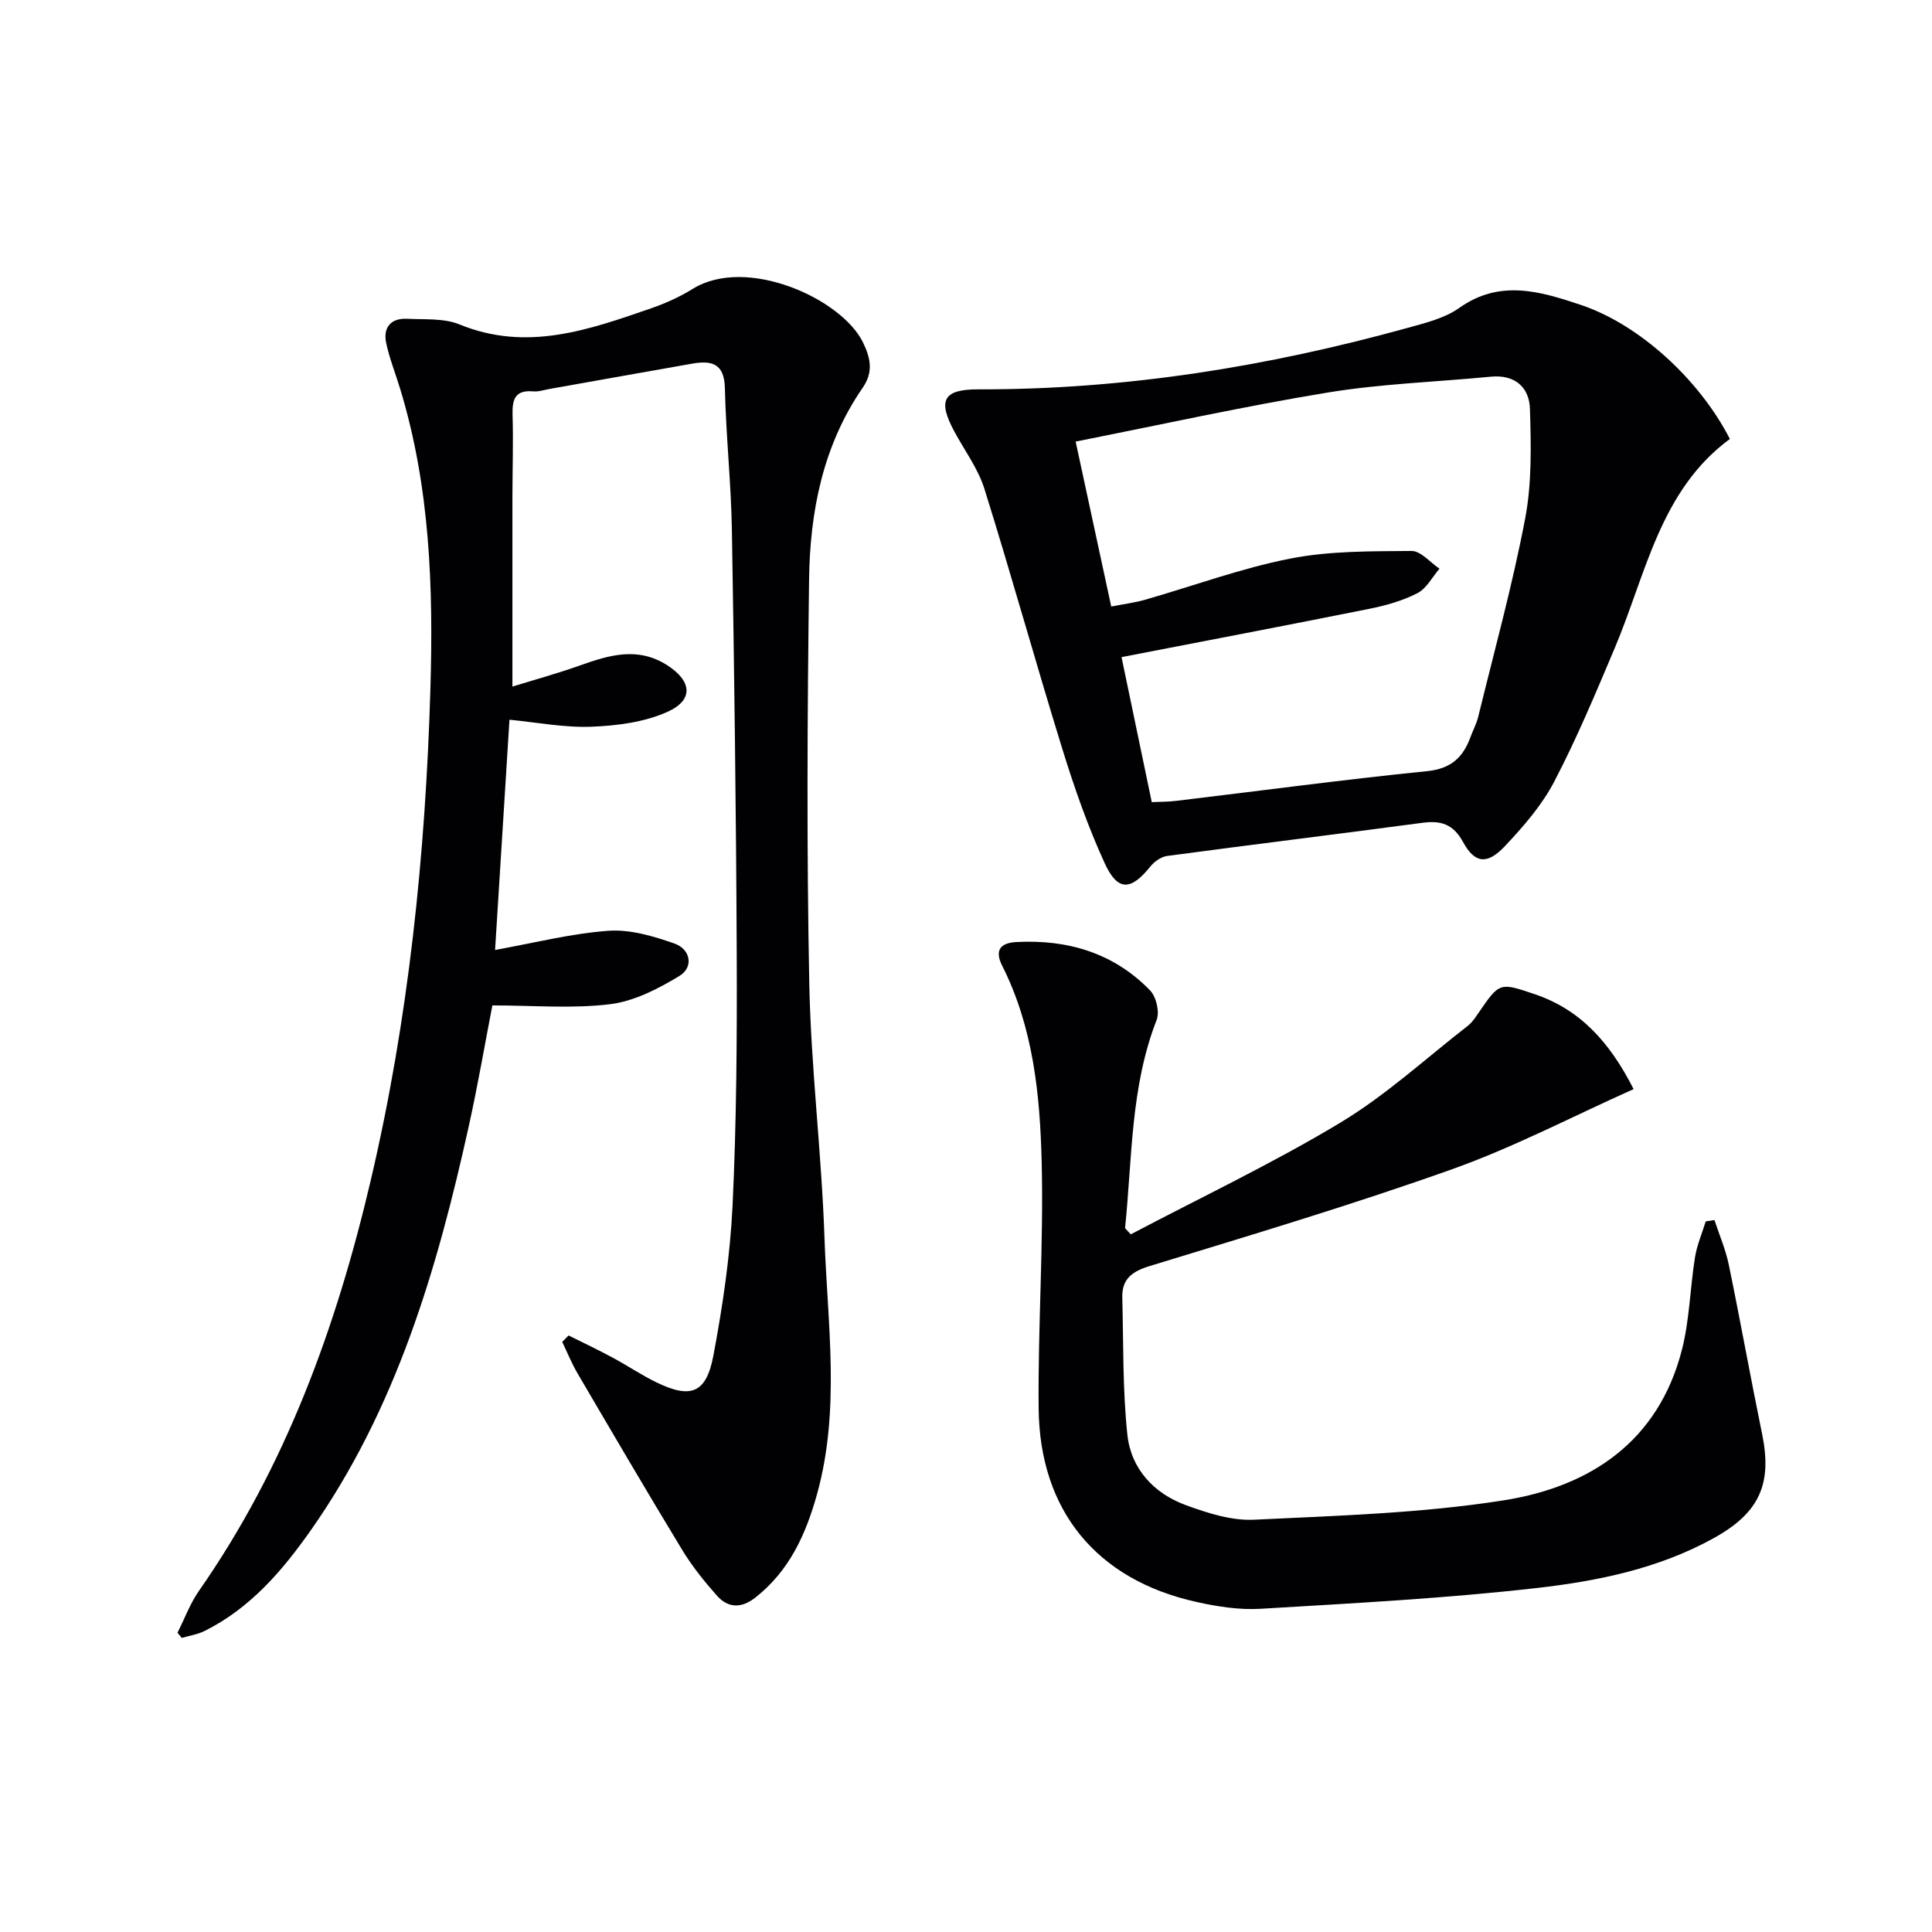
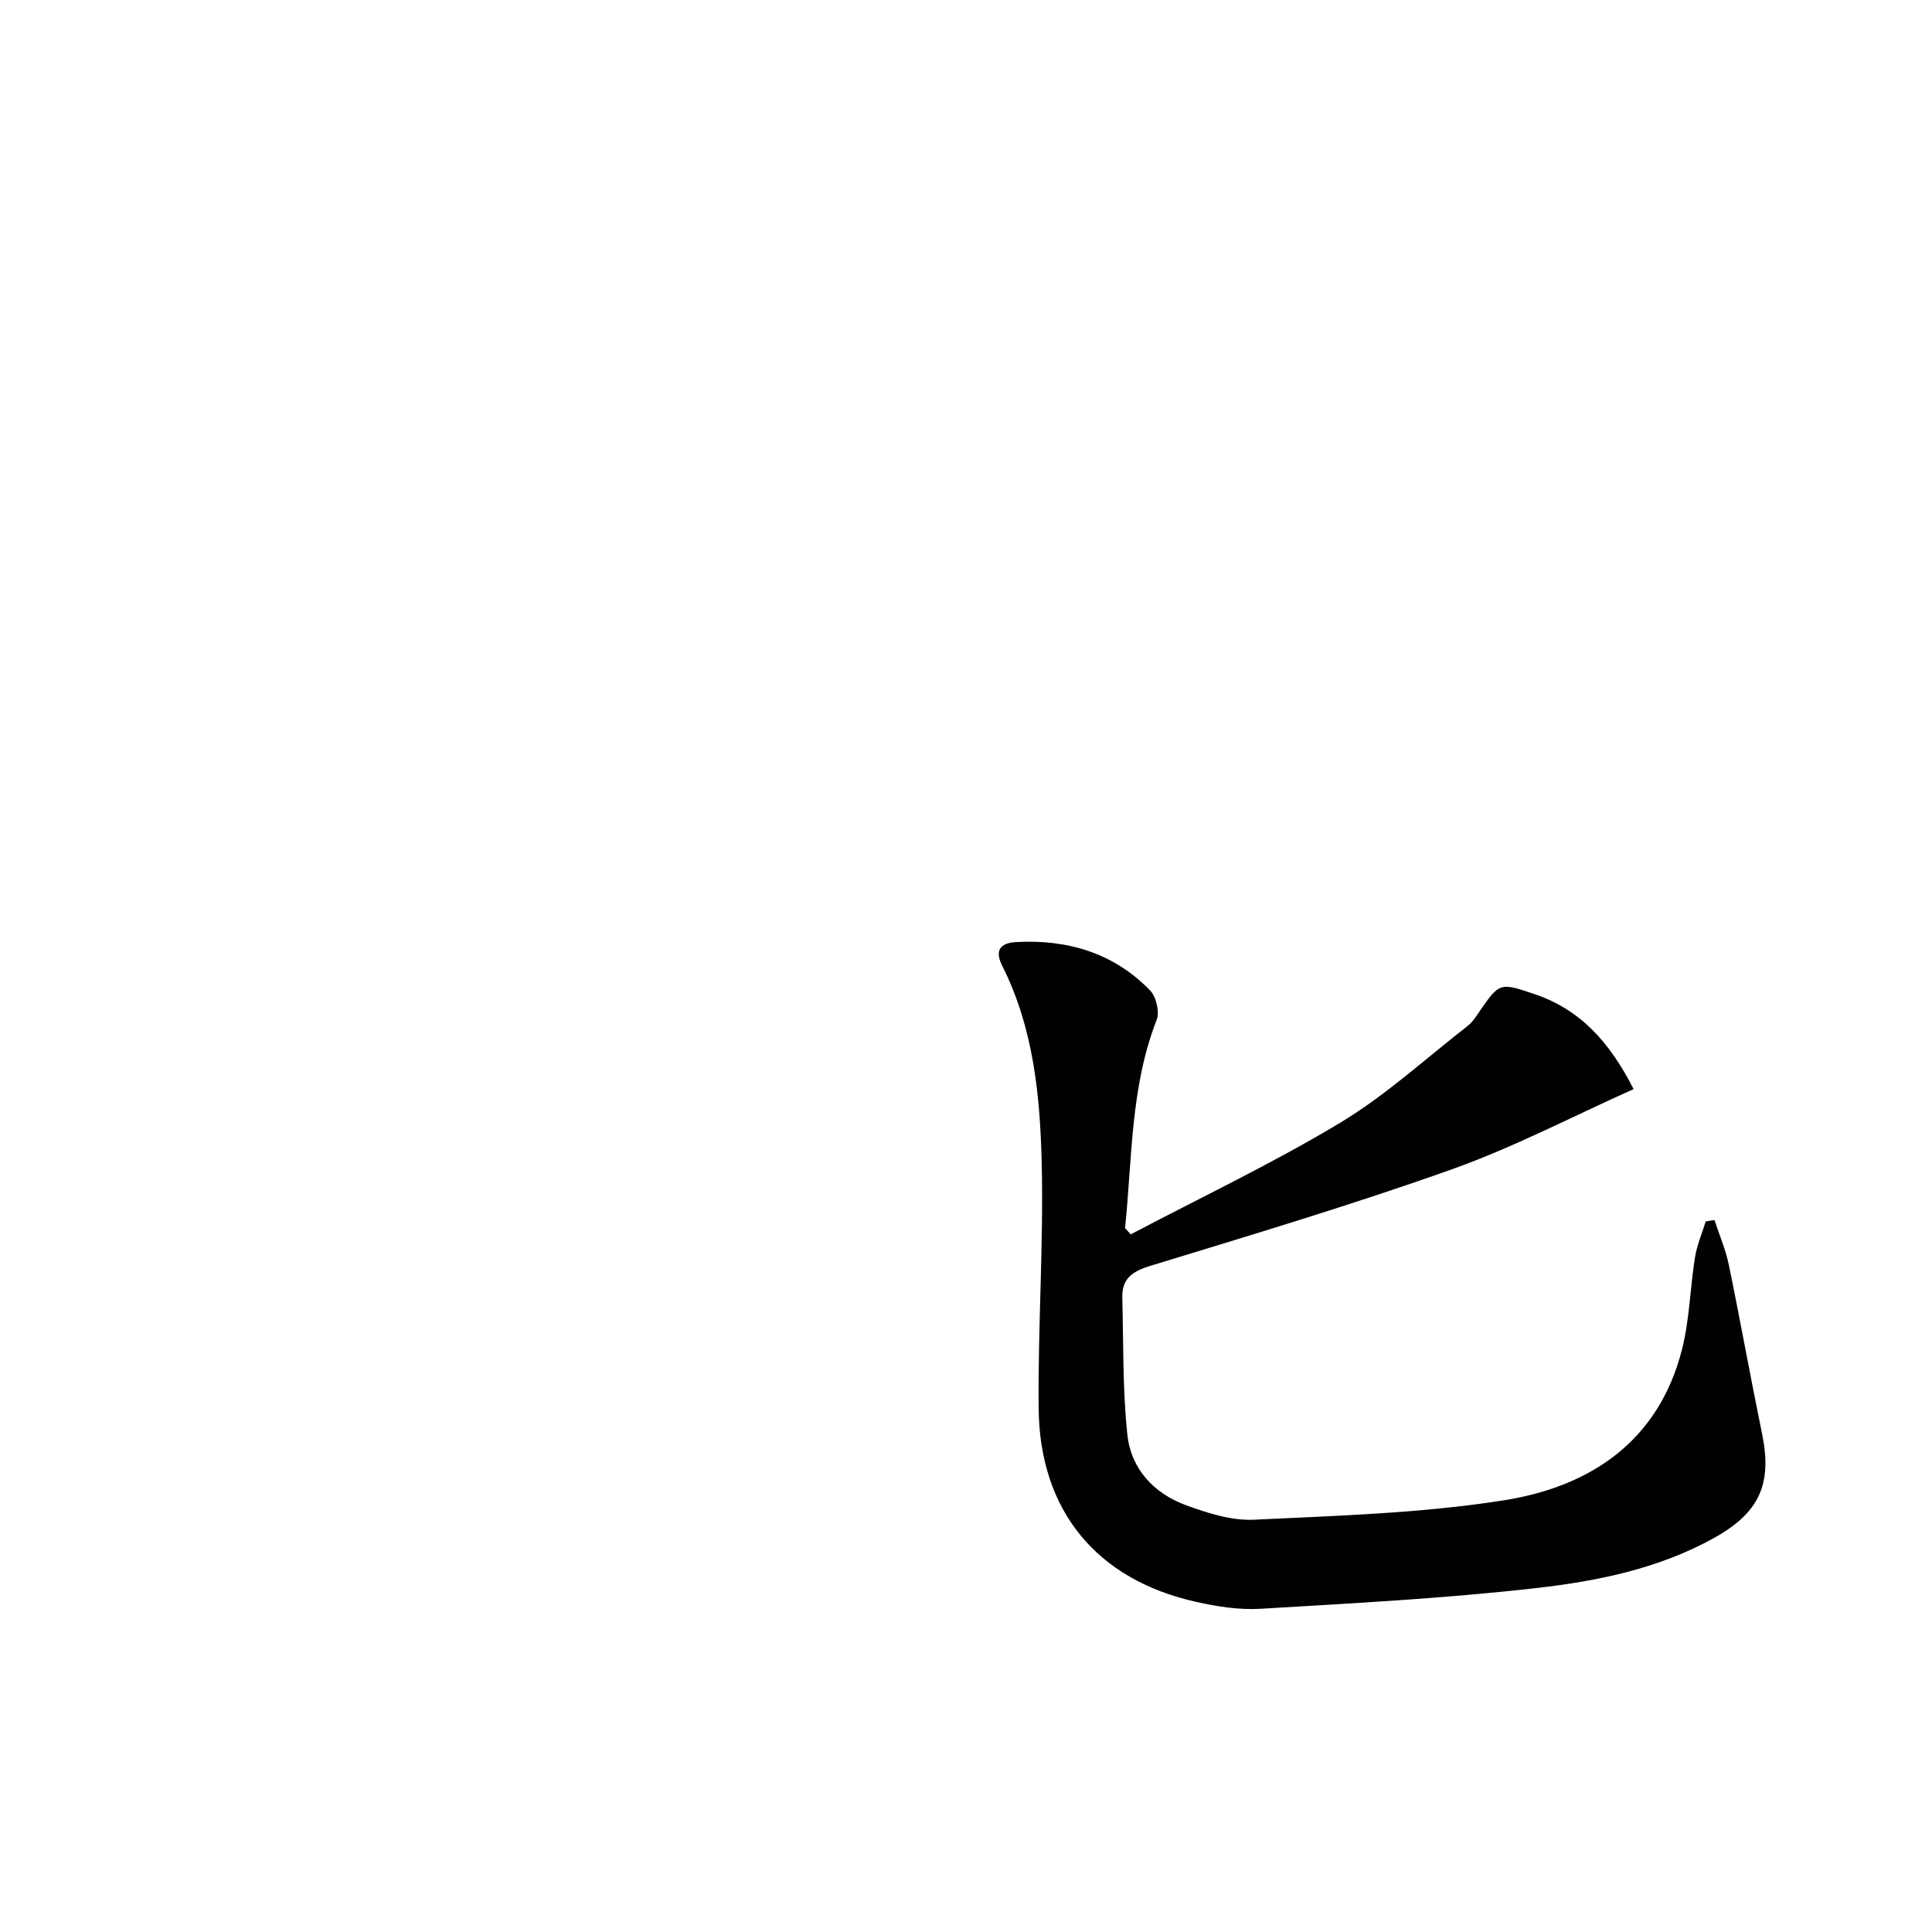
<svg xmlns="http://www.w3.org/2000/svg" enable-background="new 0 0 400 400" viewBox="0 0 400 400">
  <g fill="#010104">
-     <path d="m117.72 276.49c3.04 1.52 6.11 2.97 9.1 4.58 3.07 1.65 5.98 3.62 9.1 5.14 7.1 3.44 10.3 2.28 11.78-5.56 1.93-10.25 3.47-20.67 3.97-31.07.82-17.29.93-34.62.86-51.94-.12-29.31-.51-58.62-1-87.92-.17-9.8-1.23-19.58-1.45-29.38-.12-5.21-2.85-5.74-6.84-5.04-9.81 1.72-19.61 3.48-29.42 5.22-1.14.2-2.31.61-3.43.51-3.77-.33-4.36 1.68-4.27 4.87.17 5.66-.02 11.33-.03 17-.01 12.79 0 25.57 0 39.25 4.39-1.36 9.24-2.69 13.97-4.37 6.07-2.16 11.99-3.95 18.08-.05 5.08 3.26 5.55 7.17.07 9.64-4.77 2.15-10.43 2.88-15.74 3.09-5.69.22-11.43-.92-16.99-1.45-1 15.98-1.98 31.68-2.98 47.67 7.87-1.41 15.6-3.39 23.44-3.97 4.51-.33 9.37 1.11 13.75 2.66 3.24 1.15 4.01 4.85.96 6.7-4.39 2.66-9.37 5.23-14.35 5.84-7.82.96-15.84.25-24.36.25-1.5 7.71-2.97 16.35-4.86 24.89-6.55 29.67-15.02 58.63-32.82 83.9-5.88 8.35-12.5 16.04-21.89 20.72-1.46.73-3.15.97-4.74 1.44-.29-.36-.59-.71-.88-1.07 1.46-2.89 2.59-6.01 4.42-8.64 18-25.77 28.48-54.72 35.58-84.99 7.85-33.43 11.34-67.42 12.36-101.75.62-21.04-.07-41.82-6.25-62.12-.96-3.17-2.21-6.27-2.9-9.49-.69-3.25.95-5.22 4.35-5.05 3.64.18 7.6-.15 10.83 1.17 13.91 5.7 26.76 1.13 39.67-3.34 2.97-1.03 5.91-2.35 8.57-4 11.18-6.95 30.95 2.03 35.32 11.12 1.56 3.24 2.14 6.09-.08 9.31-8.25 11.96-10.93 25.67-11.11 39.77-.36 27.83-.51 55.67.04 83.49.35 17.6 2.55 35.15 3.15 52.75.61 17.71 3.34 35.53-1.55 53.11-2.32 8.33-5.75 15.89-12.79 21.4-2.9 2.27-5.65 2.16-7.96-.45-2.63-2.97-5.15-6.12-7.2-9.5-7.33-12.08-14.47-24.28-21.62-36.48-1.22-2.08-2.13-4.34-3.18-6.52.45-.46.89-.9 1.32-1.34z" />
    <path d="m234.11 255.56c14.5-7.64 29.35-14.68 43.37-23.11 9.45-5.69 17.73-13.32 26.49-20.13.89-.7 1.54-1.75 2.2-2.7 4.29-6.23 4.29-6.25 11.54-3.8 9.4 3.18 15.51 9.84 20.51 19.67-12.72 5.69-24.82 12.04-37.56 16.58-20.61 7.34-41.6 13.62-62.53 20.02-3.73 1.14-5.87 2.66-5.77 6.57.25 9.47.05 18.99 1.05 28.38.75 7.08 5.5 12.19 12.2 14.62 4.47 1.62 9.39 3.21 14.03 2.98 17.24-.83 34.61-1.33 51.61-4 17.94-2.81 32.1-12.17 36.97-31.17 1.59-6.21 1.69-12.79 2.71-19.16.41-2.53 1.46-4.96 2.22-7.43.6-.09 1.21-.18 1.81-.28 1 3.06 2.31 6.07 2.96 9.21 2.41 11.68 4.51 23.42 6.91 35.1 2.11 10.31-.54 16.28-9.96 21.51-11.41 6.34-24.05 8.92-36.69 10.36-18.97 2.16-38.09 3.16-57.16 4.3-4.41.27-8.99-.45-13.34-1.42-20.6-4.58-32.44-18.85-32.64-40.09-.16-16.96 1.04-33.95.63-50.9-.34-13.93-1.72-27.91-8.18-40.73-1.6-3.18-.41-4.72 2.93-4.9 10.64-.57 20.16 2.26 27.69 10.01 1.27 1.31 2.01 4.44 1.37 6.09-5.45 13.95-5.05 28.67-6.55 43.13.38.42.78.85 1.18 1.29z" />
-     <path d="m358.15 90.88c-14.48 10.68-17.35 27.94-23.83 43.28-3.94 9.33-7.86 18.72-12.54 27.68-2.56 4.91-6.39 9.29-10.22 13.36-3.63 3.86-6.22 3.59-8.64-.85-2.06-3.77-4.61-4.51-8.48-3.99-17.6 2.35-35.22 4.5-52.82 6.86-1.25.17-2.66 1.19-3.48 2.22-4.01 4.97-6.73 5.15-9.42-.71-3.51-7.66-6.31-15.69-8.8-23.75-5.53-17.88-10.52-35.92-16.11-53.78-1.32-4.2-4.12-7.95-6.24-11.89-3.49-6.49-2.24-8.71 4.99-8.7 30.27.07 59.85-4.69 88.95-12.75 3.66-1.01 7.62-1.98 10.63-4.12 8.43-5.98 16.85-3.39 25.16-.61 12.14 4.06 24.57 15.49 30.85 27.75zm-119.69 75.19c1.44-.07 3.26-.05 5.06-.26 17.31-2.07 34.6-4.4 51.94-6.15 4.96-.5 7.44-2.84 8.98-7.04.51-1.4 1.24-2.74 1.6-4.18 3.34-13.67 7.1-27.27 9.73-41.09 1.4-7.37 1.22-15.13.99-22.68-.14-4.48-3.09-7.17-8.12-6.68-11.23 1.09-22.57 1.45-33.68 3.27-17.31 2.84-34.46 6.64-52.26 10.16 2.54 11.75 4.93 22.85 7.37 34.16 2.78-.55 4.92-.81 6.97-1.4 10.03-2.87 19.9-6.53 30.09-8.53 8.17-1.61 16.72-1.51 25.11-1.58 1.92-.02 3.86 2.38 5.79 3.67-1.5 1.74-2.68 4.1-4.57 5.07-3.05 1.57-6.52 2.55-9.91 3.23-17.04 3.42-34.12 6.67-51.35 10.01 2.01 9.68 4.1 19.68 6.26 30.02z" />
  </g>
</svg>